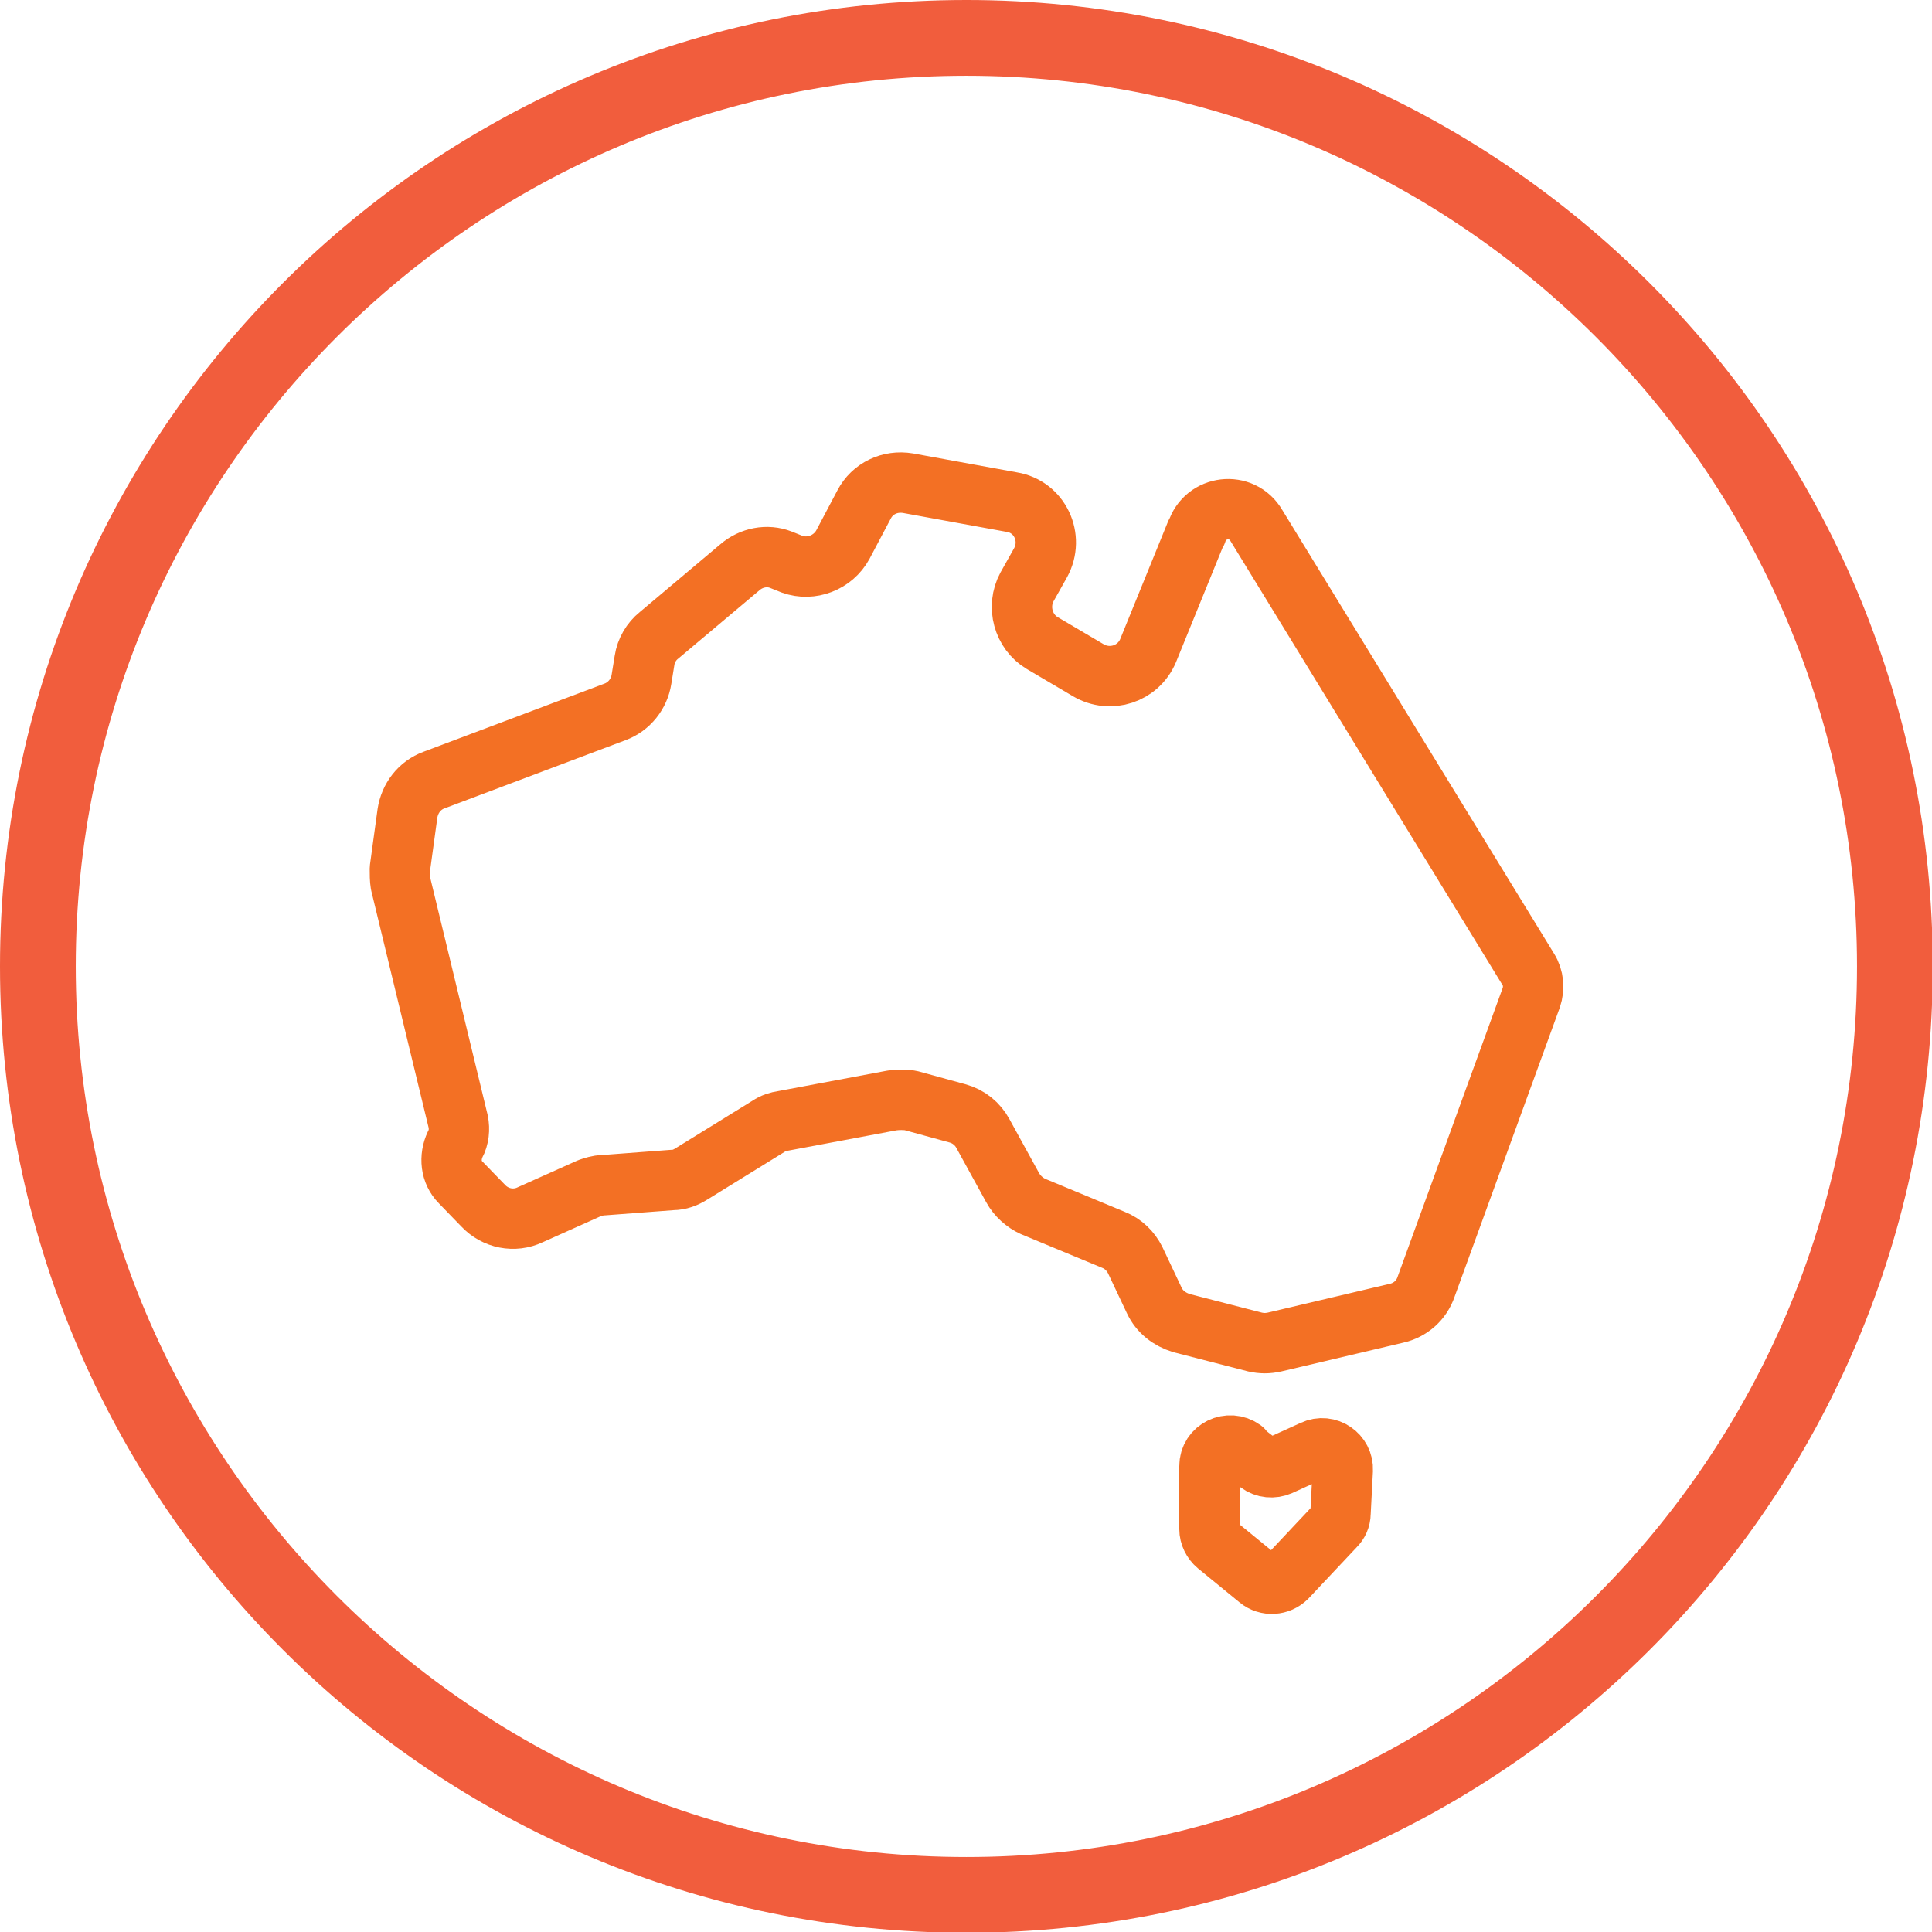
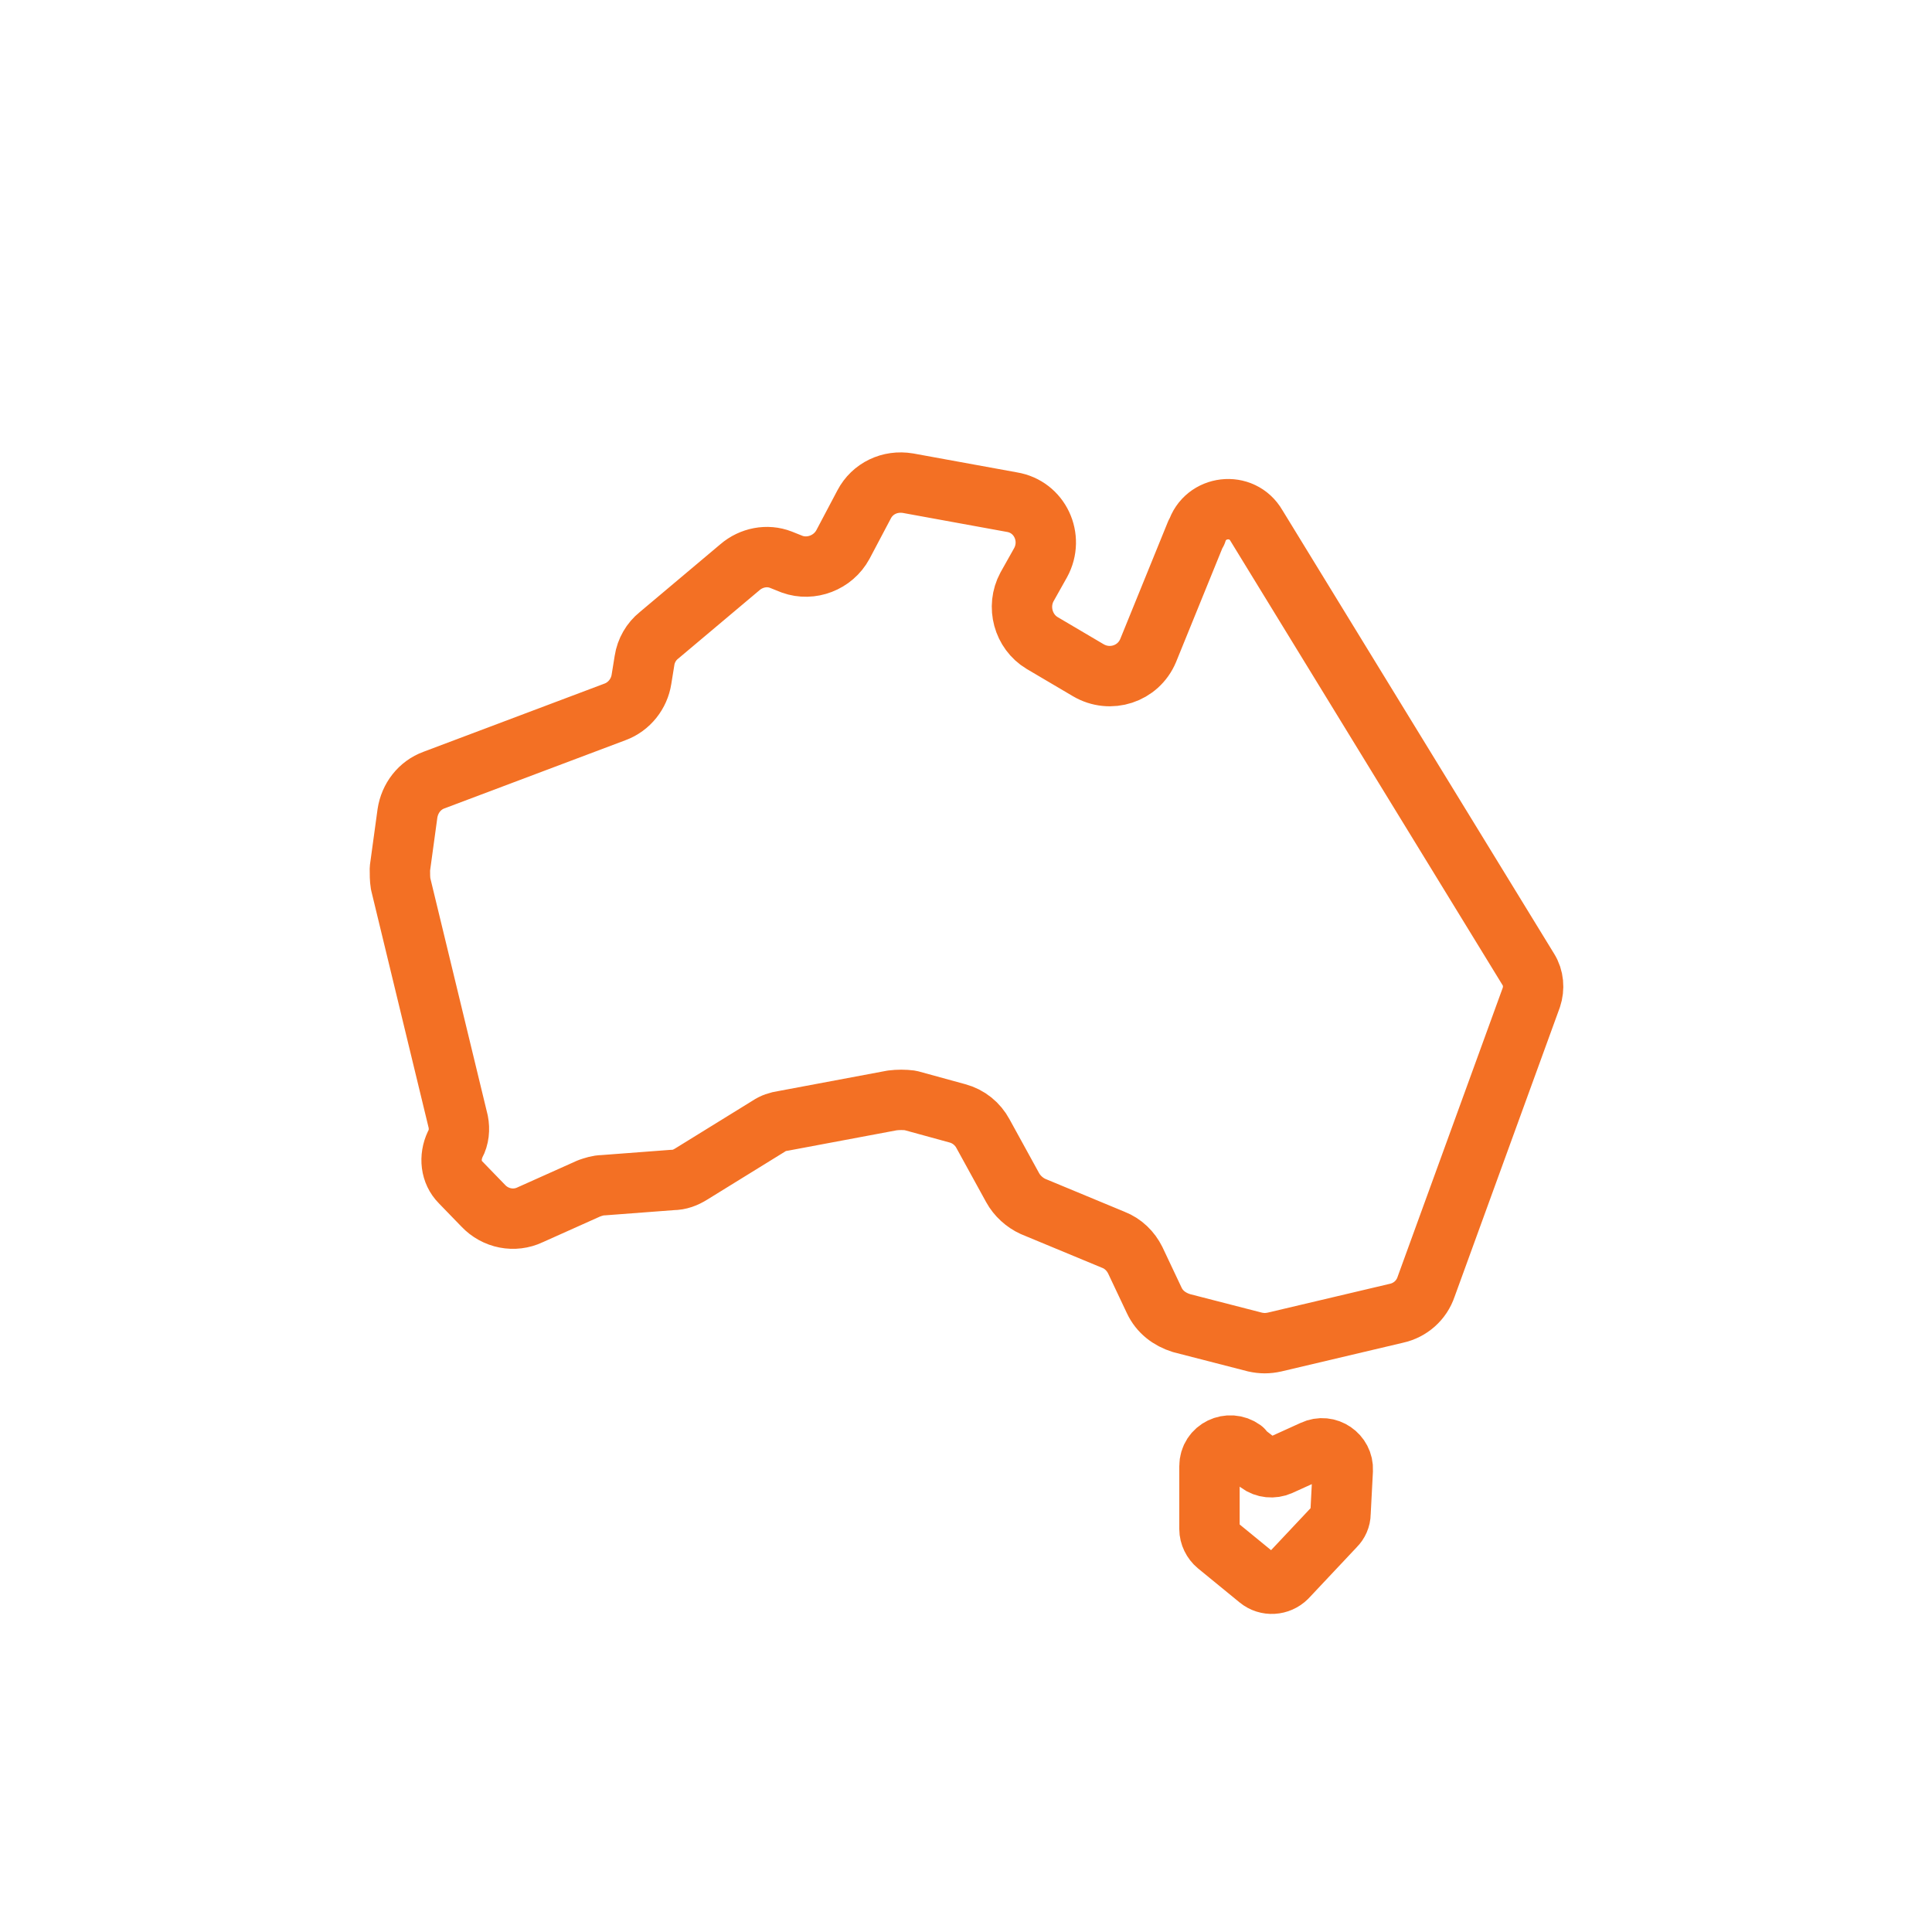
<svg xmlns="http://www.w3.org/2000/svg" width="48" height="48" viewBox="0 0 48 48" fill="none">
  <g clip-path="url(#clip0_129_9602)">
-     <path d="M24.009 1.882C36.202 1.882 46.137 11.798 46.137 24.009C46.137 36.221 36.221 46.137 24.009 46.137C11.798 46.137 1.882 36.202 1.882 24.009C1.882 11.816 11.798 1.882 24.009 1.882ZM24.009 0C10.744 0 0 10.744 0 24.009C0 37.275 10.744 48.019 24.009 48.019C37.275 48.019 48.019 37.275 48.019 24.009C48.019 10.744 37.256 0 24.009 0Z" fill="#F15D3D" />
    <path d="M30.858 36.033L31.273 36.353C31.423 36.466 31.63 36.484 31.799 36.409L32.627 36.033C32.985 35.864 33.38 36.146 33.361 36.522L33.305 37.595C33.305 37.726 33.248 37.839 33.173 37.914L31.969 39.194C31.78 39.382 31.479 39.401 31.273 39.232L30.238 38.385C30.125 38.291 30.049 38.14 30.049 37.99V36.428C30.049 35.995 30.539 35.77 30.877 36.014L30.858 36.033ZM29.711 13.247L28.525 16.163C28.281 16.746 27.584 16.972 27.039 16.652L25.891 15.975C25.421 15.693 25.251 15.072 25.515 14.582L25.853 13.98C26.192 13.36 25.835 12.588 25.138 12.475L22.561 12.005C22.109 11.929 21.676 12.136 21.469 12.532L20.942 13.529C20.698 13.98 20.152 14.187 19.682 14.018L19.399 13.905C19.061 13.773 18.666 13.849 18.383 14.093L16.37 15.787C16.182 15.937 16.05 16.163 16.013 16.408L15.937 16.878C15.881 17.236 15.636 17.555 15.279 17.687L10.782 19.381C10.424 19.512 10.18 19.832 10.123 20.209L9.935 21.582C9.935 21.714 9.935 21.846 9.954 21.959L11.384 27.867C11.421 28.055 11.403 28.262 11.309 28.431C11.158 28.751 11.196 29.127 11.44 29.372L12.005 29.955C12.306 30.275 12.776 30.369 13.171 30.181L14.639 29.523C14.752 29.485 14.865 29.447 14.978 29.447L16.709 29.316C16.878 29.316 17.029 29.259 17.179 29.165L19.098 27.98C19.211 27.904 19.324 27.867 19.456 27.848L22.165 27.34C22.316 27.321 22.466 27.321 22.617 27.34L23.784 27.66C24.066 27.735 24.292 27.923 24.423 28.168L25.157 29.504C25.27 29.711 25.458 29.88 25.665 29.974L27.66 30.802C27.904 30.896 28.093 31.084 28.205 31.31L28.676 32.307C28.808 32.59 29.052 32.778 29.353 32.872L31.178 33.342C31.348 33.38 31.498 33.38 31.668 33.342L34.697 32.627C35.036 32.552 35.318 32.307 35.431 31.969L38.046 24.781C38.121 24.555 38.103 24.292 37.971 24.085L34.697 18.741L31.216 13.058C30.858 12.438 29.936 12.55 29.73 13.228L29.711 13.247Z" stroke="#F37024" stroke-width="1.5" stroke-linecap="round" stroke-linejoin="round" />
  </g>
  <defs>
    <clipPath id="clip0_129_9602">
      <rect width="48" height="48" fill="white" />
    </clipPath>
  </defs>
</svg>